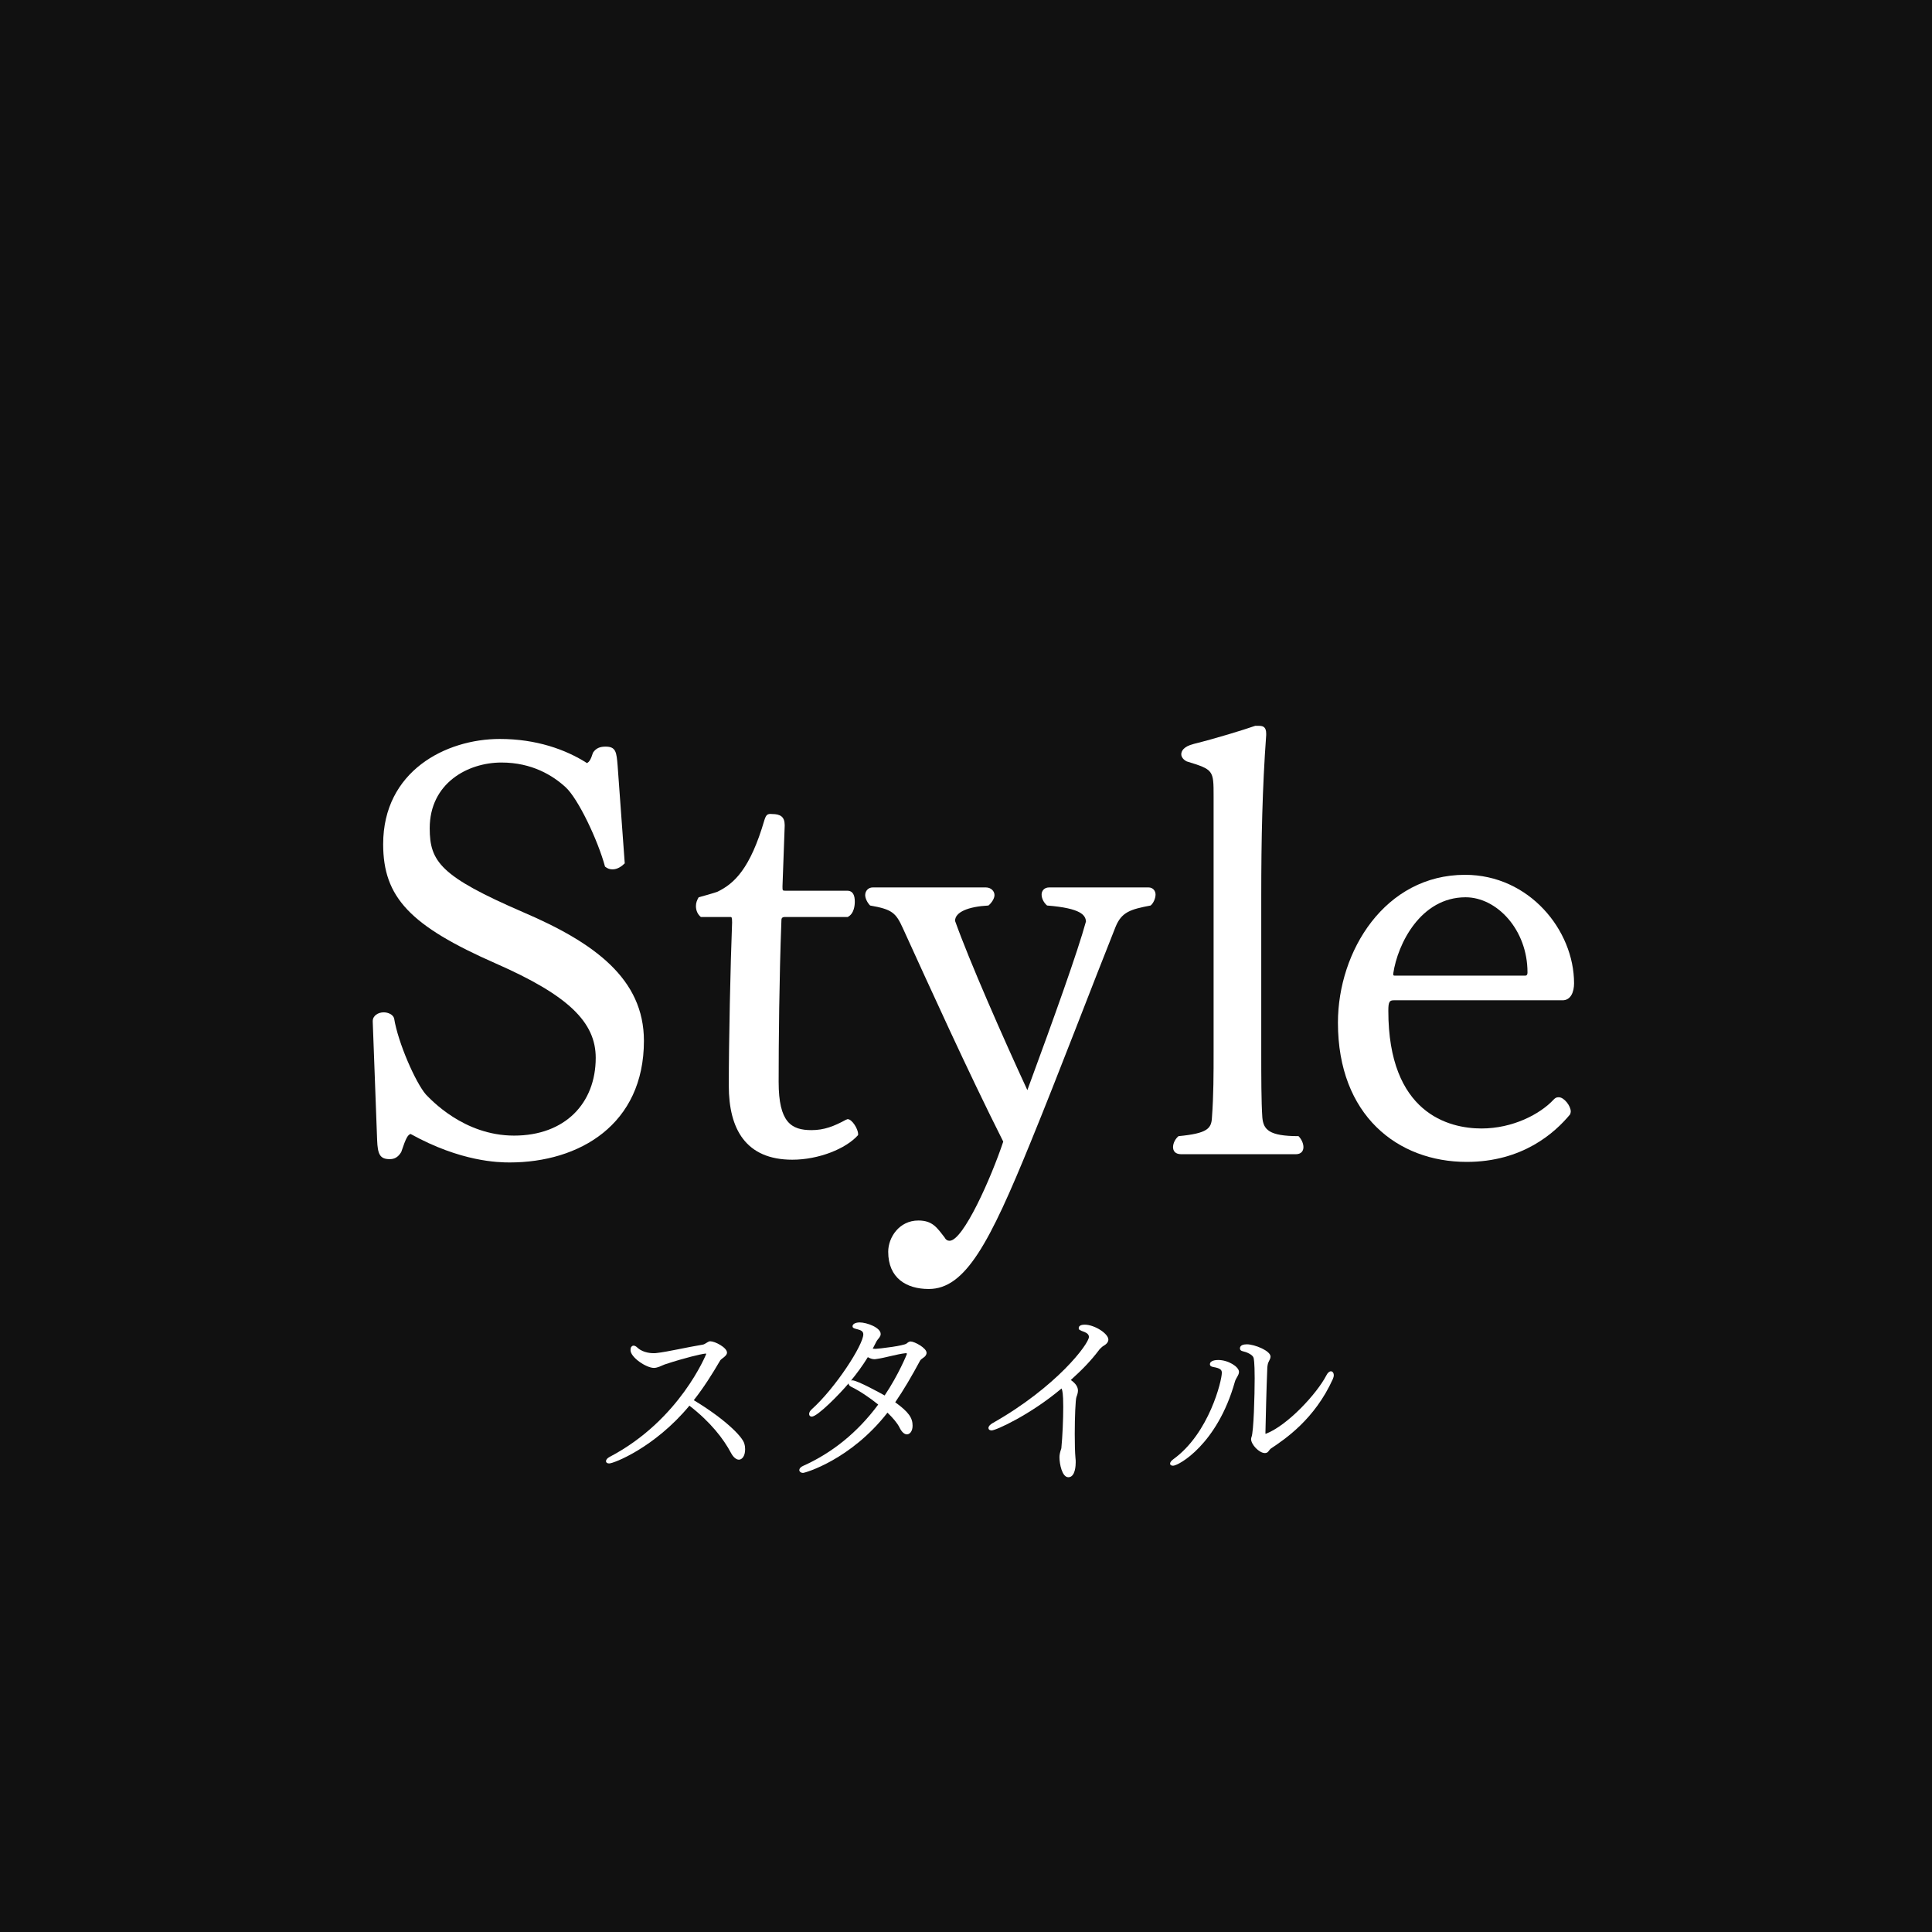
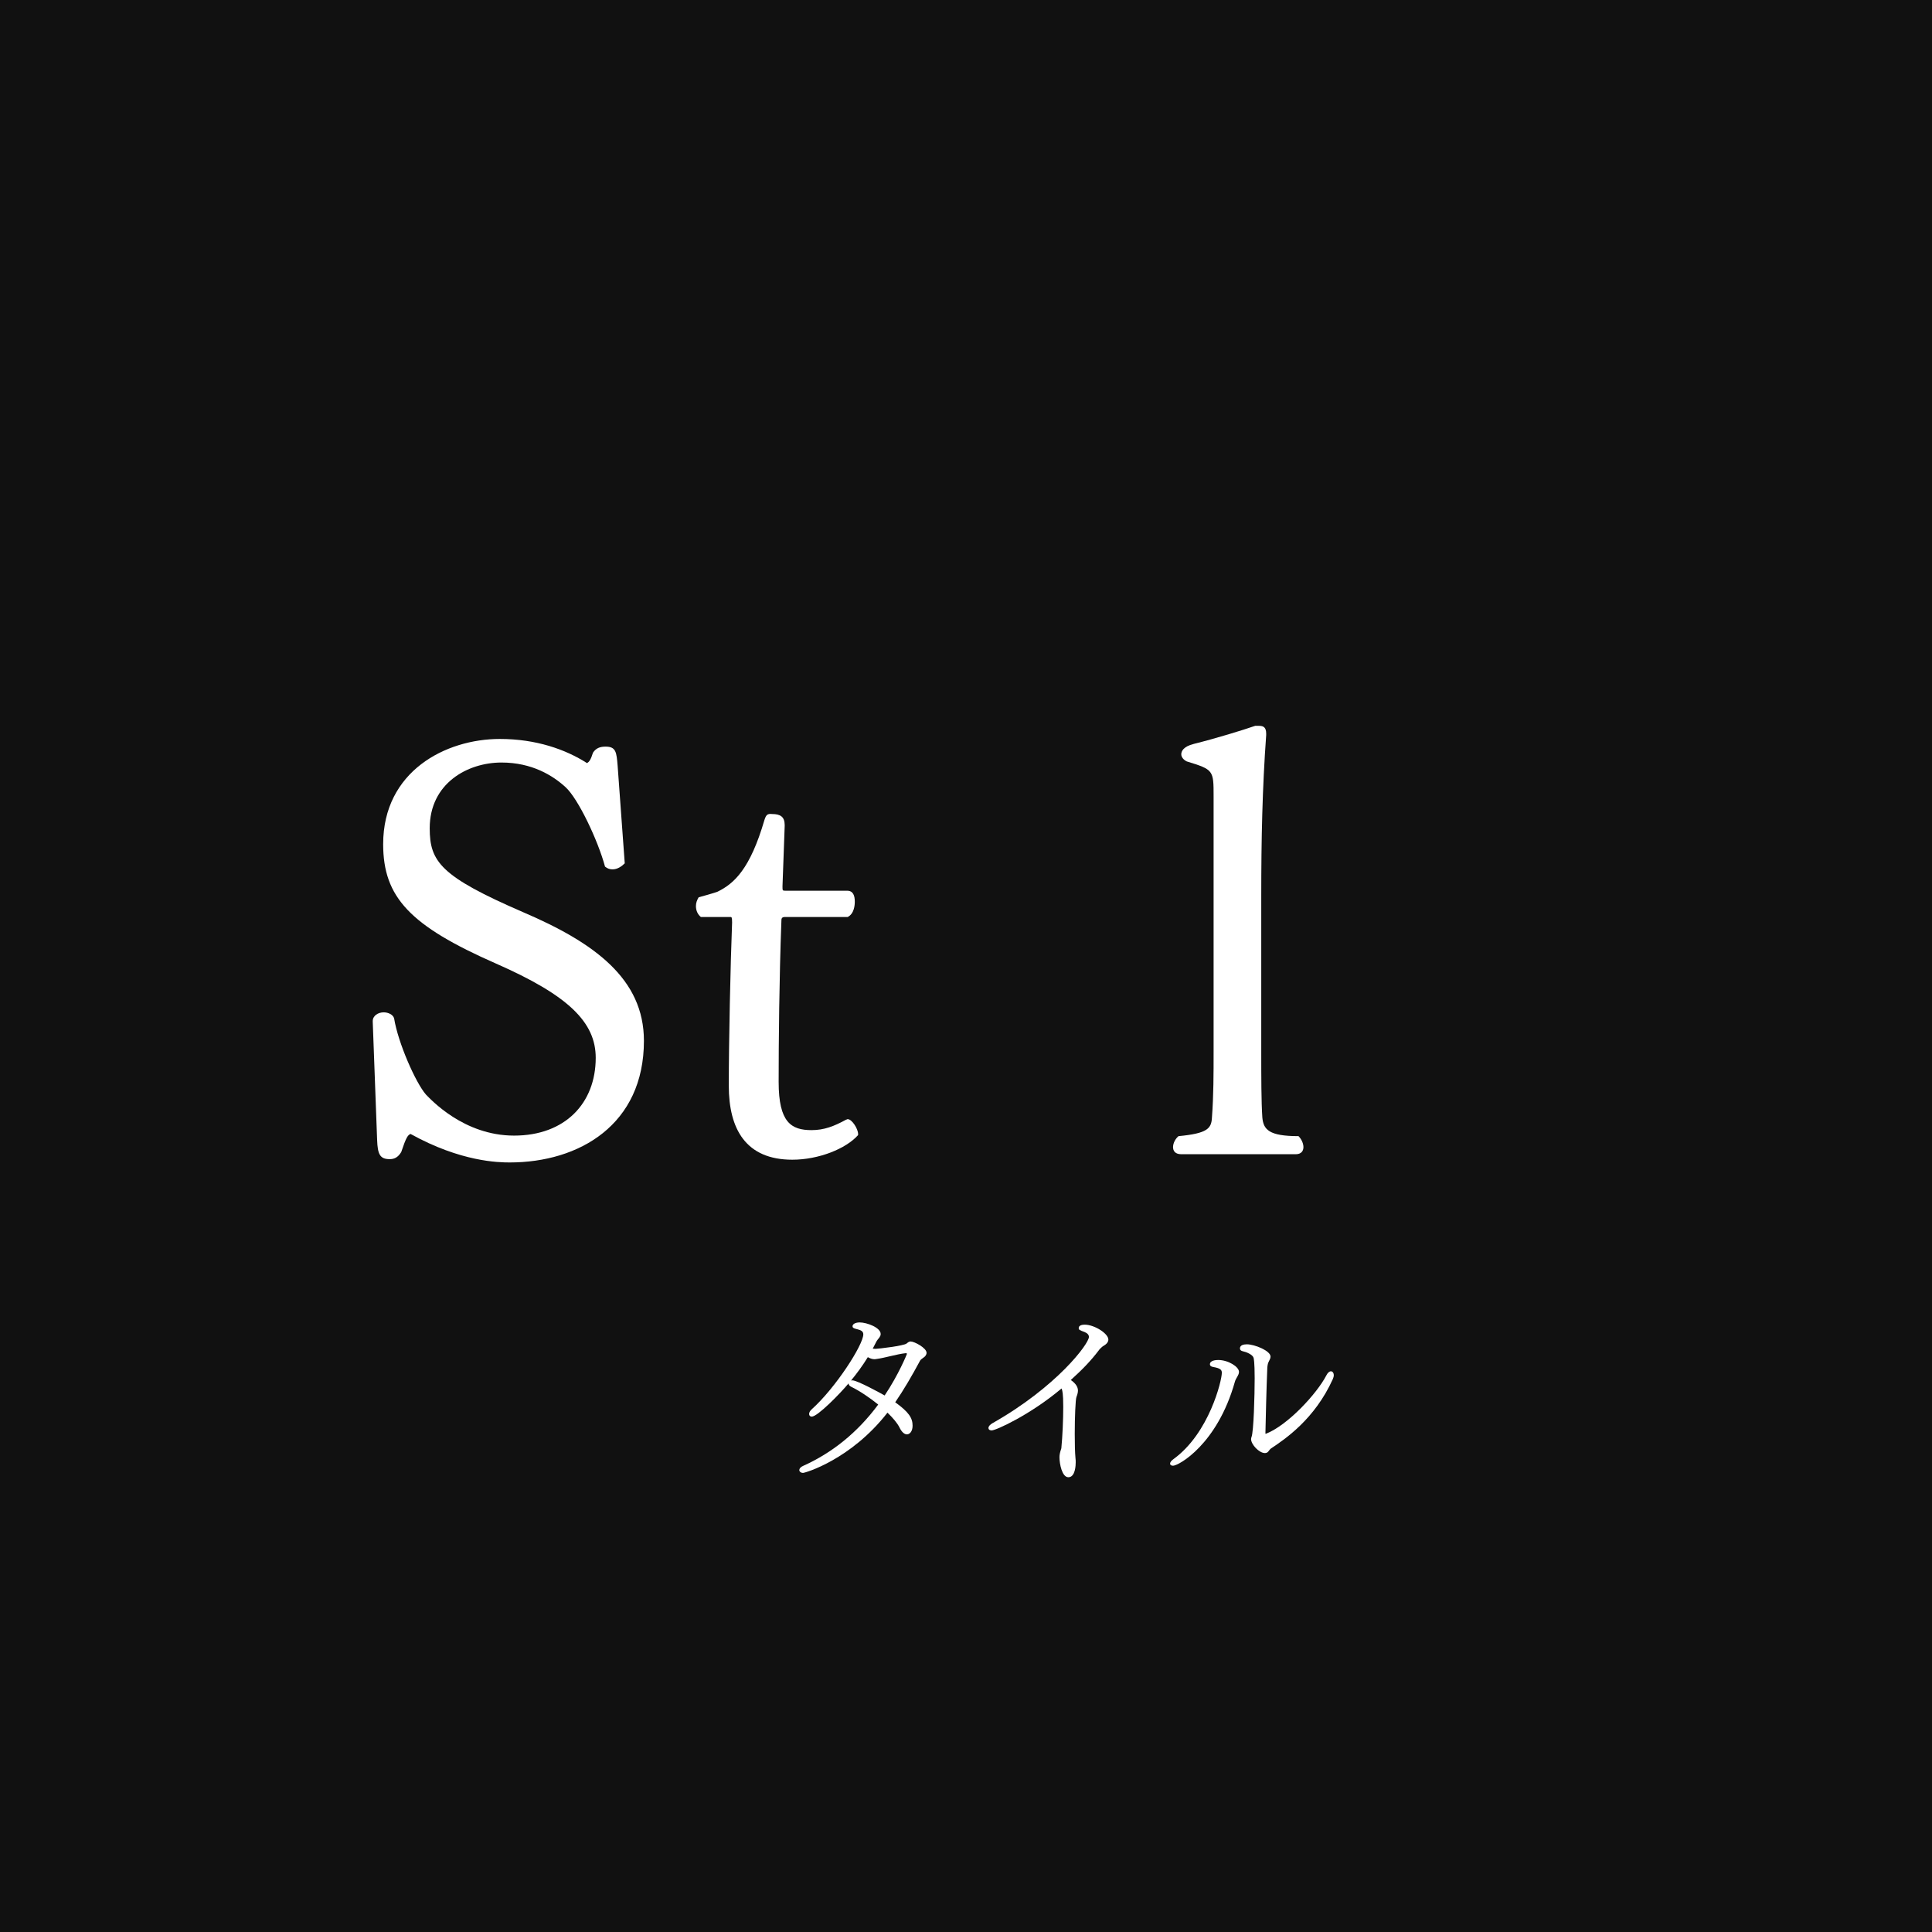
<svg xmlns="http://www.w3.org/2000/svg" width="500" zoomAndPan="magnify" viewBox="0 0 375 375" height="500" preserveAspectRatio="xMidYMid meet" version="1.0">
  <defs>
    <g />
  </defs>
-   <rect x="-37.5" width="450" fill="#ffffff" y="-37.5" height="450" fill-opacity="1" />
  <rect x="-37.5" width="450" fill="#111111" y="-37.5" height="450" fill-opacity="1" />
  <g fill="#ffffff" fill-opacity="1">
    <g transform="translate(65.438, 225.736)">
      <g>
        <path d="M 7.762 -4.465 C 7.867 -1.703 8.293 -0.746 10.207 -0.746 C 11.059 -0.746 11.805 -1.062 12.441 -2.125 C 13.398 -4.996 13.719 -5.422 14.25 -5.637 C 24.031 -0.211 31.367 -0.105 33.496 -0.105 C 47 -0.105 59.547 -7.445 59.547 -23.711 C 59.547 -35.73 49.977 -42.746 36.047 -48.703 C 20.098 -55.613 17.969 -58.484 17.969 -64.969 C 17.969 -73.691 25.309 -77.73 31.902 -77.73 C 37.855 -77.73 41.895 -75.18 44.34 -72.945 C 46.789 -70.711 50.617 -62.633 51.996 -57.527 C 52.531 -57.102 52.953 -56.996 53.488 -56.996 C 54.445 -56.996 55.293 -57.633 55.824 -58.164 L 54.445 -77.094 C 54.23 -79.75 54.125 -80.816 52.105 -80.816 C 51.148 -80.816 50.297 -80.602 49.66 -79.645 C 49.234 -78.262 48.914 -77.836 48.488 -77.625 C 44.34 -80.281 38.598 -82.305 31.582 -82.305 C 21.055 -82.305 8.934 -76.031 8.934 -61.887 C 8.934 -51.574 14.141 -46.043 30.836 -38.707 C 44.875 -32.539 50.191 -27.328 50.191 -20.418 C 50.191 -11.59 44.234 -5.316 34.348 -5.316 C 24.562 -5.316 18.184 -12.336 17.227 -13.293 C 15.207 -15.633 11.805 -23.395 11.059 -28.074 C 10.848 -28.816 9.891 -29.242 9.039 -29.242 C 7.977 -29.242 6.91 -28.605 6.91 -27.539 L 6.91 -27.434 Z M 7.762 -4.465 " />
      </g>
    </g>
  </g>
  <g fill="#ffffff" fill-opacity="1">
    <g transform="translate(131.252, 225.736)">
      <g>
        <path d="M 35.305 -5.637 C 35.305 -6.594 34.133 -8.508 33.281 -8.508 C 33.176 -8.508 33.07 -8.402 32.965 -8.402 C 30.625 -7.125 28.711 -6.379 26.266 -6.379 C 22.332 -6.379 19.883 -7.867 19.883 -15.738 C 19.883 -23.395 19.992 -35.836 20.418 -47 C 20.418 -47.32 20.418 -47.746 21.055 -47.746 L 33.281 -47.746 C 34.559 -48.383 34.664 -50.082 34.664 -50.723 C 34.664 -51.891 34.348 -52.848 33.176 -52.848 L 21.266 -52.848 C 20.629 -52.848 20.629 -52.848 20.629 -53.699 L 21.055 -65.395 L 21.055 -65.609 C 21.055 -67.203 20.203 -67.734 18.609 -67.734 C 17.652 -67.84 17.438 -67.523 17.121 -66.566 C 14.355 -57.102 11.273 -54.23 7.977 -52.637 C 7.762 -52.531 4.465 -51.574 4.359 -51.574 C 4.039 -51.039 3.828 -50.508 3.828 -49.871 C 3.828 -49.02 4.148 -48.277 4.785 -47.746 L 10.527 -47.746 C 10.738 -47.746 10.848 -47.746 10.848 -46.68 C 10.527 -38.492 10.207 -23.605 10.207 -14.992 C 10.207 -6.594 13.504 -0.637 22.543 -0.637 C 27.648 -0.637 32.965 -2.766 35.305 -5.422 Z M 35.305 -5.637 " />
      </g>
    </g>
  </g>
  <g fill="#ffffff" fill-opacity="1">
    <g transform="translate(167.296, 225.736)">
      <g>
-         <path d="M 36.367 -53.488 C 35.305 -53.488 34.879 -52.742 34.879 -52.105 C 34.879 -51.359 35.305 -50.508 35.941 -49.977 C 42.641 -49.445 43.383 -48.062 43.492 -46.895 C 41.895 -41.047 37.324 -28.285 32.113 -14.141 C 27.434 -24.246 20.84 -39.238 18.078 -47 C 18.078 -48.703 20.629 -49.766 24.562 -49.977 C 25.203 -50.508 25.734 -51.359 25.734 -51.996 C 25.734 -52.742 25.094 -53.488 24.031 -53.488 L 2.125 -53.488 C 1.168 -53.488 0.637 -52.742 0.637 -51.996 C 0.637 -51.359 1.062 -50.508 1.594 -49.977 C 5.848 -49.234 6.594 -48.594 7.977 -45.512 C 13.078 -34.348 20.523 -17.863 27.434 -4.148 C 25.094 2.871 19.672 15.098 17.012 15.098 C 16.59 15.098 16.27 14.887 16.055 14.461 C 14.566 12.547 13.719 11.164 10.953 11.164 C 7.23 11.164 5.105 14.461 5.105 17.227 C 5.105 22.332 8.613 24.457 12.973 24.457 C 20.098 24.457 24.777 15.523 32.75 -4.039 C 38.066 -17.012 44.98 -35.195 49.234 -45.832 C 50.402 -48.703 52.105 -49.234 56.039 -49.977 C 56.57 -50.402 56.996 -51.359 56.996 -52.105 C 56.996 -52.742 56.57 -53.488 55.613 -53.488 Z M 36.367 -53.488 " />
-       </g>
+         </g>
    </g>
  </g>
  <g fill="#ffffff" fill-opacity="1">
    <g transform="translate(224.711, 225.736)">
      <g>
        <path d="M 26.797 -1.703 C 27.859 -1.703 28.285 -2.34 28.285 -3.082 C 28.285 -3.723 27.965 -4.574 27.328 -5.211 C 21.586 -5.211 20.523 -6.488 20.309 -8.824 C 20.098 -11.91 20.098 -16.801 20.098 -21.691 L 20.098 -51.891 C 20.098 -62.844 20.309 -72.84 21.055 -83.047 L 21.055 -83.367 C 21.055 -84.75 20.309 -84.855 19.566 -84.855 L 18.926 -84.855 C 16.48 -84.004 11.273 -82.41 7.02 -81.348 C 4.891 -80.816 4.574 -79.859 4.574 -79.324 C 4.574 -78.793 4.996 -78.262 5.637 -77.945 C 10.848 -76.348 10.848 -76.242 10.848 -71.137 L 10.848 -21.691 C 10.848 -17.227 10.848 -13.184 10.527 -8.824 C 10.422 -6.699 9.676 -5.742 4.039 -5.211 C 3.402 -4.68 2.977 -3.828 2.977 -3.082 C 2.977 -2.445 3.297 -1.703 4.574 -1.703 Z M 26.797 -1.703 " />
      </g>
    </g>
  </g>
  <g fill="#ffffff" fill-opacity="1">
    <g transform="translate(254.376, 225.736)">
      <g>
-         <path d="M 48.914 -31.582 C 50.508 -31.582 51.148 -33.176 51.148 -34.879 C 51.148 -45.191 42.426 -55.934 29.988 -55.934 C 14.461 -55.934 5.316 -41.152 5.316 -27.223 C 5.316 -9.25 16.906 -0.211 30.305 -0.211 C 41.152 -0.211 47.426 -5.848 50.402 -9.465 C 50.402 -9.57 50.508 -9.781 50.508 -9.996 C 50.508 -11.059 49.234 -12.762 48.168 -12.762 C 47.746 -12.762 47.531 -12.652 47.211 -12.336 C 44.555 -9.465 39.238 -6.699 33.176 -6.699 C 26.797 -6.699 15.098 -9.676 15.098 -29.562 C 15.098 -31.262 15.312 -31.582 16.164 -31.582 Z M 16.48 -36.367 C 16.164 -36.367 16.055 -36.367 16.055 -36.578 L 16.055 -36.793 C 16.906 -42.535 21.375 -51.574 30.094 -51.574 C 36.152 -51.574 42.109 -45.297 42.109 -37.004 C 42.109 -36.473 41.895 -36.367 41.684 -36.367 Z M 16.48 -36.367 " />
-       </g>
+         </g>
    </g>
  </g>
  <g fill="#ffffff" fill-opacity="1">
    <g transform="translate(114.212, 285.227)">
      <g>
-         <path d="M 19.605 -12.387 C 23.711 -9.199 26.203 -5.973 27.668 -3.227 C 28.109 -2.383 28.695 -1.906 29.207 -1.906 C 29.793 -1.906 30.418 -2.566 30.418 -3.922 C 30.418 -4.25 30.379 -4.617 30.27 -4.984 C 29.906 -6.449 26.238 -9.969 20.449 -13.449 C 22.355 -15.867 24.004 -18.469 25.543 -21.109 C 25.617 -21.254 25.836 -21.438 25.984 -21.547 C 26.496 -21.914 26.898 -22.281 26.898 -22.684 C 26.898 -23.676 24.555 -24.883 23.676 -24.883 C 23.637 -24.883 23.602 -24.883 23.562 -24.883 C 23.09 -24.809 22.684 -24.297 22.137 -24.223 C 19.203 -23.746 15.32 -22.832 13.266 -22.613 C 13.082 -22.574 12.863 -22.574 12.645 -22.574 C 12.422 -22.574 10.699 -22.574 9.566 -23.602 C 9.234 -23.93 8.98 -24.039 8.758 -24.039 C 8.504 -24.039 8.355 -23.859 8.246 -23.676 C 8.211 -23.602 8.172 -23.383 8.172 -23.16 C 8.172 -21.77 11.215 -19.715 12.715 -19.715 C 13.082 -19.715 13.414 -19.828 13.742 -19.938 C 14.219 -20.121 14.621 -20.34 14.988 -20.449 C 18.801 -21.695 21.77 -22.391 22.723 -22.5 C 22.832 -22.5 22.867 -22.465 22.867 -22.43 C 22.867 -22.43 17.773 -9.602 4.141 -2.457 C 3.629 -2.199 3.41 -1.867 3.41 -1.613 C 3.41 -1.355 3.629 -1.172 4.031 -1.172 C 4.91 -1.172 12.863 -4.25 19.605 -12.387 Z M 19.605 -12.387 " />
-       </g>
+         </g>
    </g>
  </g>
  <g fill="#ffffff" fill-opacity="1">
    <g transform="translate(150.856, 285.227)">
      <g>
        <path d="M 25.105 -24.445 C 24.555 -24.004 19.605 -23.418 19.094 -23.418 C 18.91 -23.418 18.727 -23.453 18.543 -23.453 C 18.762 -23.859 18.984 -24.297 19.203 -24.738 C 19.352 -25.066 19.605 -25.324 19.828 -25.617 C 20.008 -25.91 20.082 -26.02 20.082 -26.312 C 20.082 -27.523 17.445 -28.547 15.977 -28.547 C 15.648 -28.547 14.621 -28.438 14.621 -27.777 C 14.621 -27.047 16.711 -27.449 16.711 -26.238 C 16.711 -24.188 11.324 -15.832 6.707 -11.691 C 6.34 -11.359 6.195 -11.031 6.195 -10.773 C 6.195 -10.48 6.375 -10.262 6.707 -10.262 C 7.844 -10.262 12.242 -14.77 13.852 -16.711 C 13.852 -16.453 14 -16.234 14.367 -16.051 C 16.016 -15.246 17.922 -13.961 19.605 -12.605 C 15.574 -7.145 10.59 -3.188 5.02 -0.695 C 4.508 -0.477 4.289 -0.148 4.289 0.109 C 4.289 0.402 4.582 0.66 5.02 0.66 C 5.426 0.66 14.293 -1.906 21.402 -11.031 C 22.465 -10.004 23.309 -9.016 23.746 -8.137 C 24.113 -7.367 24.629 -6.816 25.176 -6.816 C 25.691 -6.816 26.277 -7.367 26.277 -8.504 C 26.277 -10.004 25.543 -11.141 22.906 -13.047 C 24.59 -15.5 26.168 -18.215 27.742 -21.145 C 27.816 -21.293 28.145 -21.547 28.363 -21.695 C 28.73 -21.914 28.988 -22.281 28.988 -22.648 C 28.988 -23.602 26.605 -24.848 25.91 -24.848 C 25.727 -24.848 25.508 -24.773 25.285 -24.59 Z M 17.59 -21.805 C 18.031 -21.547 18.469 -21.402 18.91 -21.402 C 19.02 -21.402 19.094 -21.438 19.203 -21.438 C 20.926 -21.66 23.199 -22.391 24.922 -22.574 C 24.957 -22.574 24.957 -22.574 24.992 -22.574 C 25.105 -22.574 25.176 -22.539 25.176 -22.43 C 25.176 -22.391 23.562 -18.398 20.852 -14.367 C 20.23 -14.73 15.539 -17.297 14.621 -17.297 C 14.512 -17.297 14.438 -17.297 14.328 -17.262 C 15.465 -18.652 16.602 -20.191 17.59 -21.805 Z M 17.59 -21.805 " />
      </g>
    </g>
  </g>
  <g fill="#ffffff" fill-opacity="1">
    <g transform="translate(187.5, 285.227)">
      <g>
        <path d="M 18.617 -15.539 C 18.691 -15.281 18.875 -14.805 18.875 -12.168 C 18.875 -9.711 18.727 -6.375 18.508 -4.141 C 18.508 -4.031 18.434 -3.922 18.398 -3.773 C 18.25 -3.336 18.141 -2.82 18.141 -2.383 C 18.141 -1.062 18.652 1.504 19.863 1.504 C 21.254 1.504 21.293 -0.918 21.293 -1.395 C 21.293 -1.648 21.293 -1.941 21.254 -2.164 C 21.145 -3.297 21.109 -5.059 21.109 -6.891 C 21.109 -10.152 21.254 -13.633 21.438 -14.074 C 21.621 -14.551 21.73 -14.953 21.73 -15.32 C 21.73 -16.016 21.293 -16.711 20.34 -17.371 C 22.5 -19.312 24.297 -21.145 25.91 -23.309 C 25.984 -23.418 26.422 -23.82 26.531 -23.895 C 27.266 -24.297 27.633 -24.738 27.633 -25.215 C 27.633 -26.387 24.922 -28.109 23.051 -28.109 C 22.207 -28.109 21.879 -27.816 21.879 -27.449 C 21.879 -27.121 22.023 -27.047 23.016 -26.68 C 23.562 -26.461 23.859 -26.129 23.859 -25.727 C 23.859 -24.406 17.629 -16.051 5.129 -8.98 C 4.691 -8.723 4.359 -8.391 4.359 -8.062 C 4.359 -7.586 4.91 -7.586 4.984 -7.586 C 5.828 -7.586 12.496 -10.629 18.543 -15.723 Z M 18.617 -15.539 " />
      </g>
    </g>
  </g>
  <g fill="#ffffff" fill-opacity="1">
    <g transform="translate(224.144, 285.227)">
      <g>
        <path d="M 21.512 -6.926 C 21.477 -6.926 21.477 -7 21.477 -7.184 C 21.547 -10.371 21.66 -15.465 21.844 -19.828 C 21.844 -19.973 21.914 -20.34 21.953 -20.523 C 22.062 -20.891 22.246 -21.145 22.391 -21.512 C 22.43 -21.66 22.465 -21.77 22.465 -21.914 C 22.465 -23.051 19.352 -24.297 17.883 -24.297 C 17.262 -24.297 16.527 -24.152 16.527 -23.492 C 16.527 -23.234 16.711 -23.016 17.113 -22.941 C 17.699 -22.832 18.984 -22.32 19.168 -21.695 C 19.203 -21.586 19.387 -20.961 19.387 -17.699 C 19.387 -14.551 19.203 -7.293 18.762 -6.266 C 18.727 -6.156 18.691 -6.047 18.691 -5.898 C 18.691 -4.836 20.266 -3.188 21.367 -3.188 C 21.621 -3.188 21.844 -3.262 22.023 -3.48 C 22.172 -3.629 22.355 -3.957 22.539 -4.066 C 25.285 -5.898 31.039 -9.75 34.559 -17.555 C 34.668 -17.812 34.742 -18.066 34.742 -18.289 C 34.742 -18.762 34.484 -19.059 34.191 -19.059 C 33.898 -19.059 33.57 -18.801 33.312 -18.289 C 31.48 -14.73 25.762 -8.539 21.547 -6.926 Z M 3.555 -0.734 C 4.617 -0.734 12.129 -4.875 15.539 -17.004 C 15.723 -17.738 16.344 -18.289 16.344 -18.945 C 16.344 -19.938 14.258 -21.254 12.312 -21.254 C 11.875 -21.254 10.699 -21.184 10.699 -20.414 C 10.699 -20.156 10.883 -19.973 11.324 -19.898 C 12.828 -19.645 13.012 -19.277 13.012 -18.762 C 13.012 -17.262 10.555 -7.035 3.629 -2.016 C 3.152 -1.688 2.969 -1.355 2.969 -1.137 C 2.969 -0.879 3.188 -0.734 3.555 -0.734 Z M 3.555 -0.734 " />
      </g>
    </g>
  </g>
</svg>